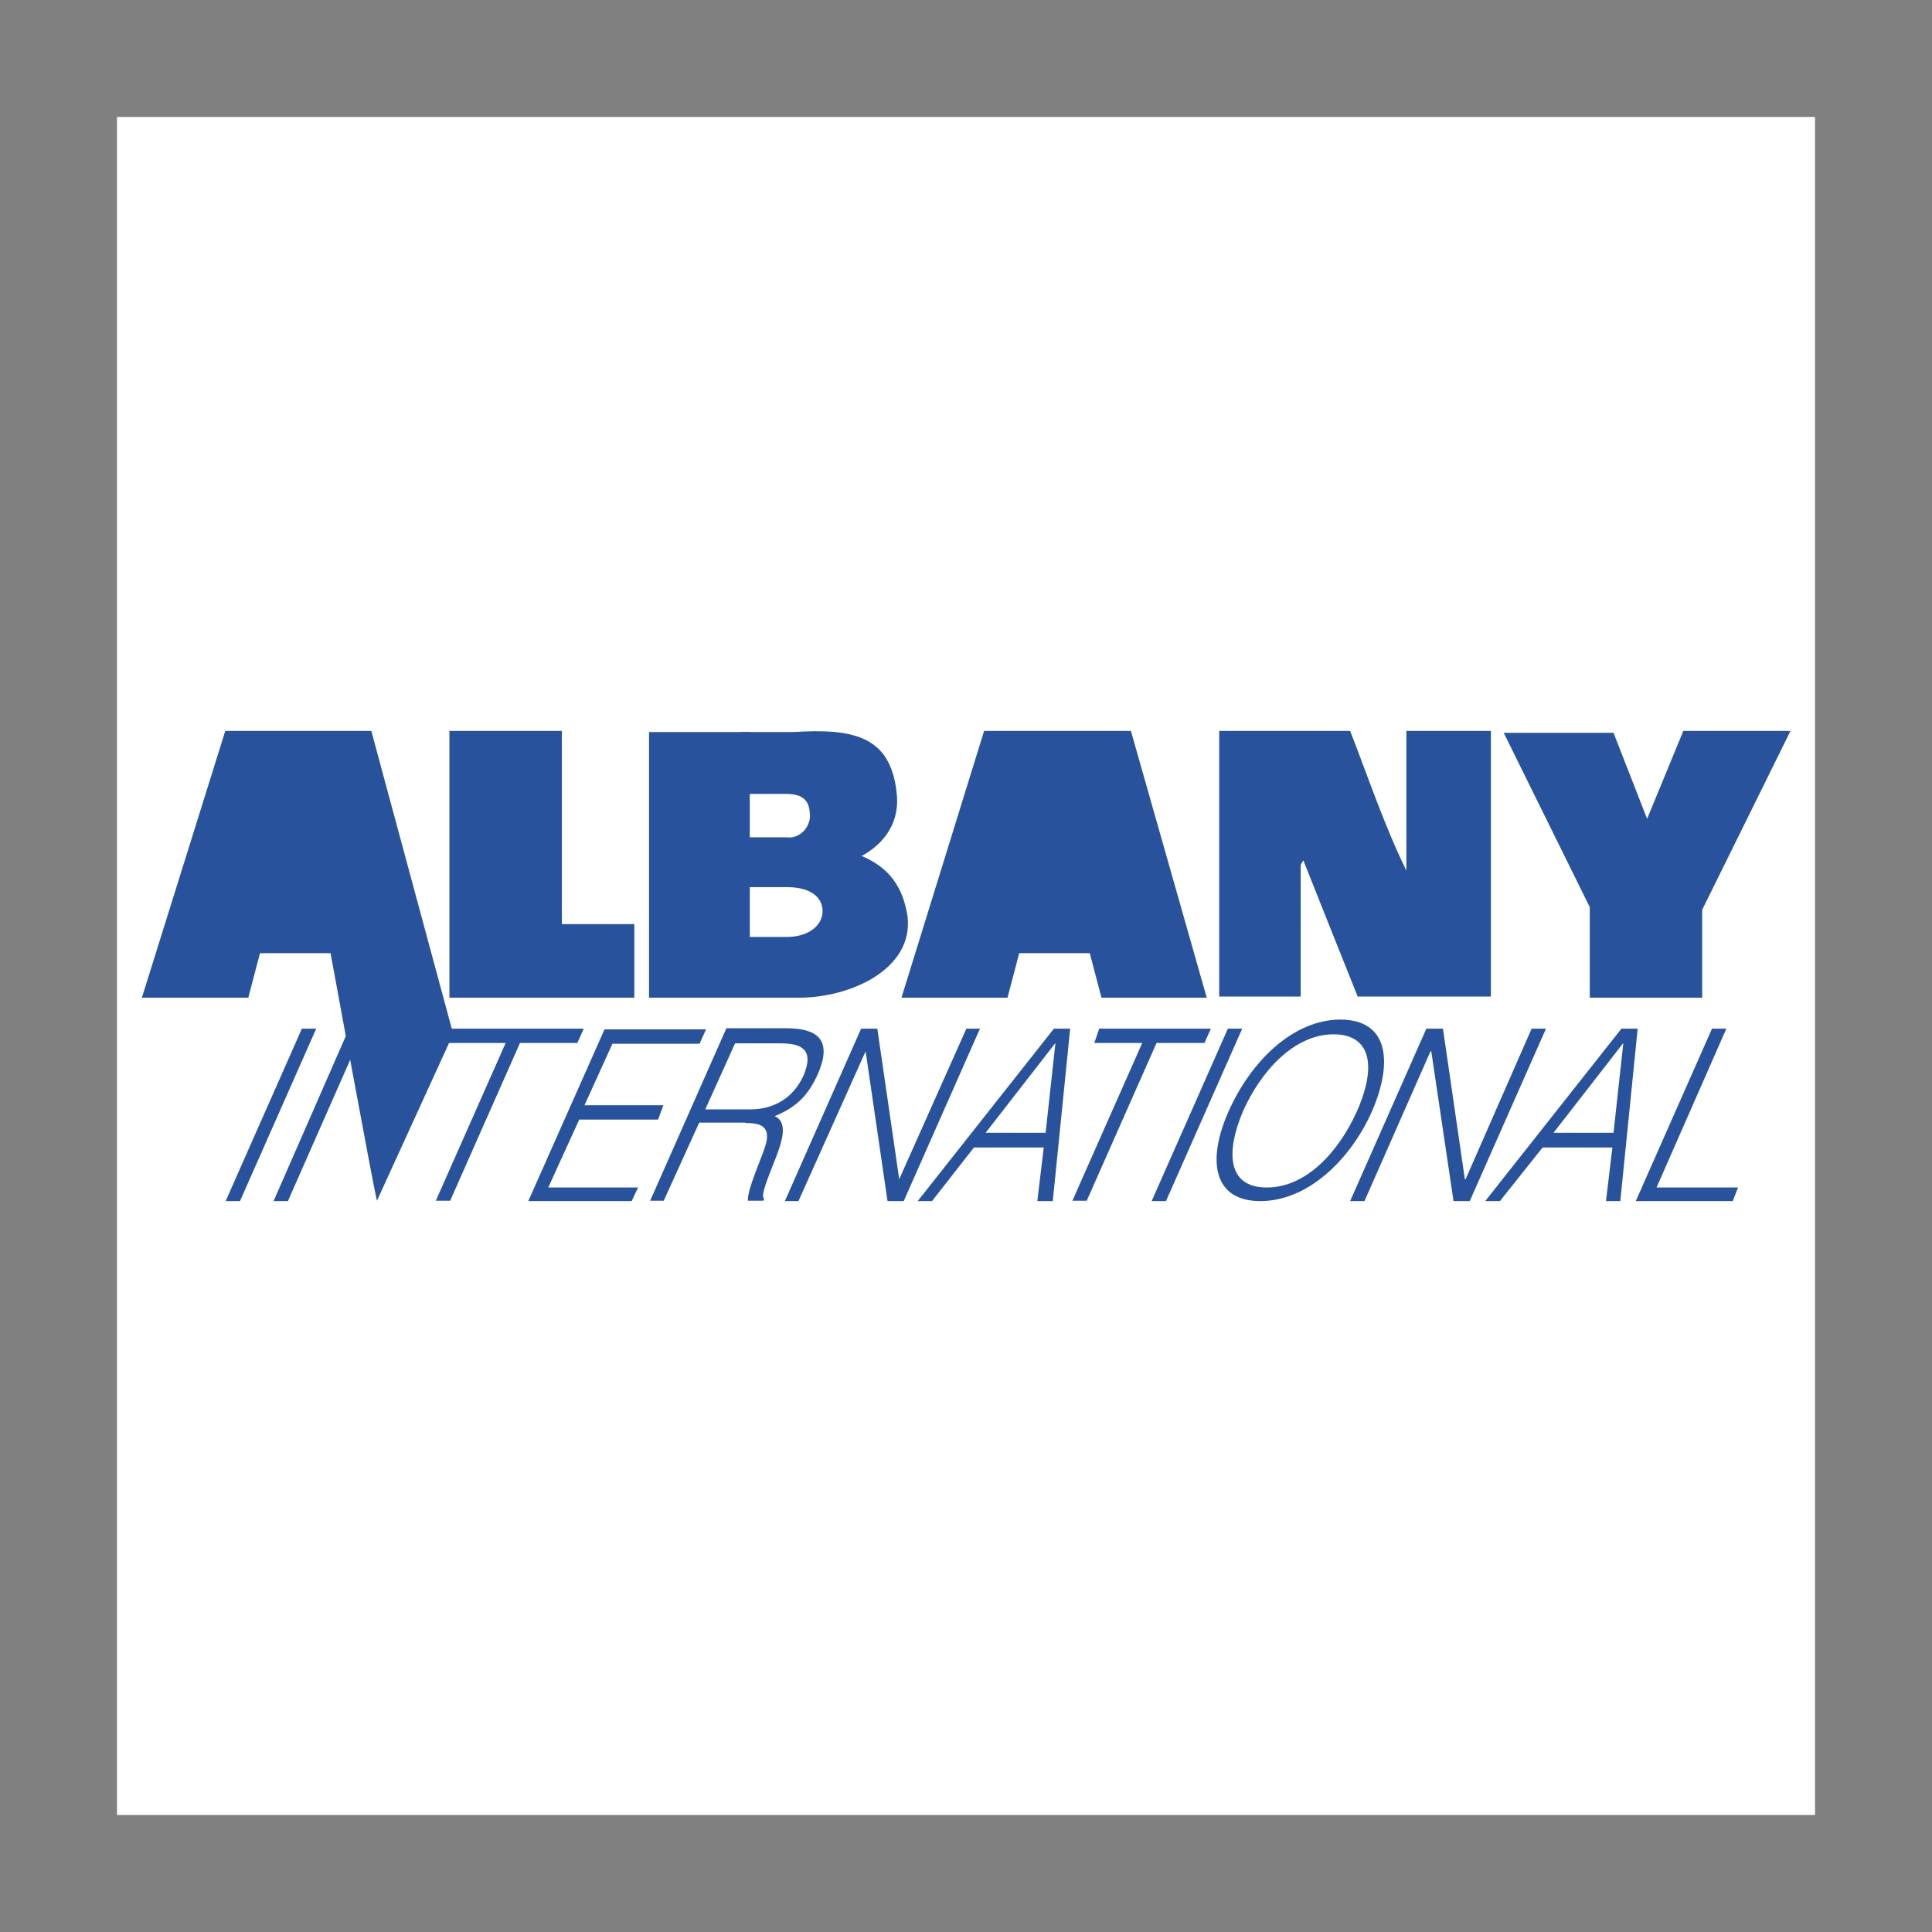
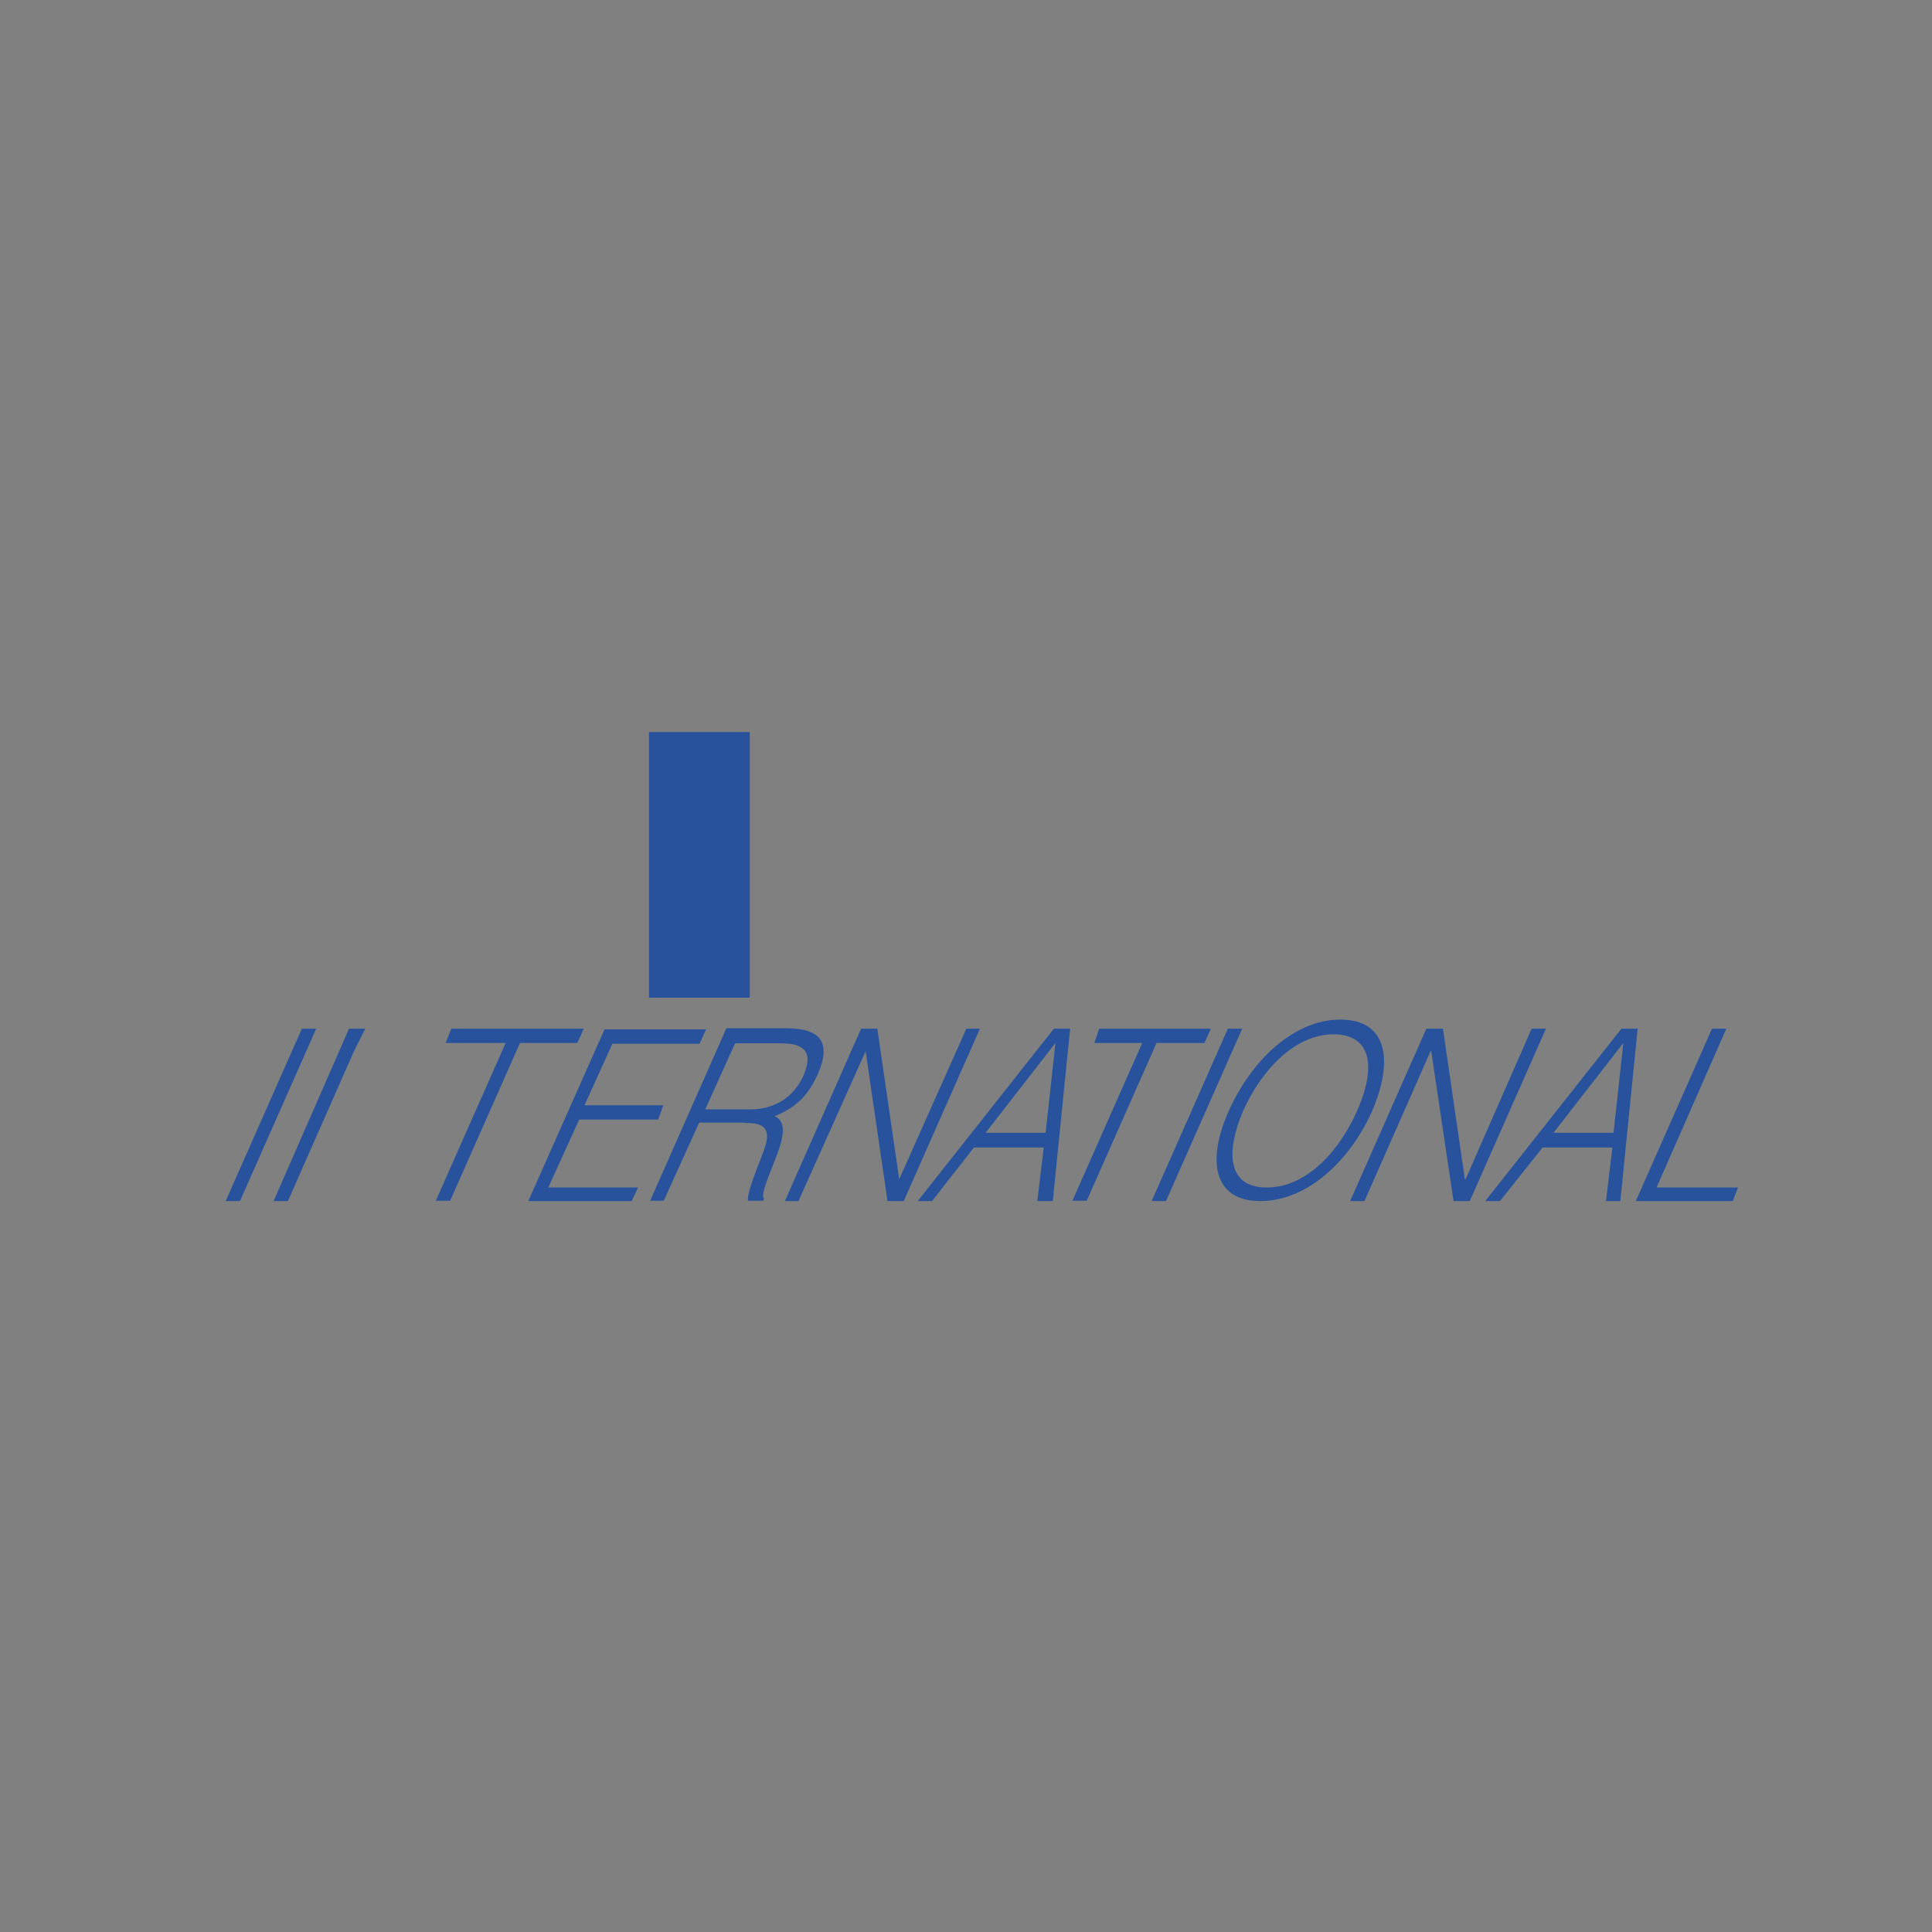
<svg xmlns="http://www.w3.org/2000/svg" width="800" height="800" viewBox="0 0 800 800" fill="none">
  <rect x="0" y="0" width="800" height="800" fill="#808080" stroke="none" />
-   <path d="M48.438 48.438H751.562V751.562H48.438V48.438Z" fill="white" />
-   <path d="M704.844 376.719V413.125H658.281V375.625L622.656 303.438H668.125L682.031 339.063L697.031 302.656H741.406L704.844 376.719ZM232.656 382.656H262.656V413.125H186.094V302.656H232.656V382.656ZM559.062 302.656C566.562 321.875 573.281 342.031 582.344 360.469V302.656H617.344V412.656H562.187C554.687 393.906 547.187 375.156 539.687 356.25L538.594 358.125V412.656H504.844V302.656H559.062ZM307.031 354.531H357.031C368.281 359.375 373.906 367.344 375.781 379.375C378.438 401.094 352.5 413.125 330.781 413.125H307.188V387.969H325.938C333.438 387.969 340.625 384.219 340.625 377.031C340.312 370.313 333.906 367.344 325.938 367.344H307.188V354.531H307.031Z" fill="#28539C" />
-   <path d="M307.031 303.124H328.438C353.281 301.561 368.594 304.686 371.25 327.967C372.813 339.999 366.719 349.374 355.781 354.999H306.875V346.717H325.625C331.25 347.499 336.094 342.186 335.313 336.561C335 331.717 332.656 328.749 325.625 328.749H306.875V303.124H307.031Z" fill="#28539C" />
  <path d="M268.75 413.125H310.469V303.125H268.75V413.125ZM99.375 497.344L130.938 425.938H125L93.438 497.344H99.375ZM184.531 431.875H209.375L180.469 497.188H186.406L215.312 431.875H239.062L241.719 425.938H186.875L184.531 431.875ZM261.562 497.344L264.219 491.719H227.031L239.844 463.594H272.5L274.687 457.656H242.031L253.594 432.188H289.687L292.344 426.25H250.312L218.75 497.344H261.562ZM292.031 459.375L304.375 432.031H323.125C331.406 432.031 337.344 434.219 332.812 445.156C328.281 455.312 319.687 459.375 310.625 459.375H292.031ZM308.594 465C314.531 465 319.062 466.094 317.187 473.594C315.625 479.219 309.375 492.344 309.687 497.188H316.094L316.406 496.406C315.312 495.313 316.094 492.344 320.469 481.406C323.437 473.906 326.875 464.844 320.781 462.187C329.844 458.437 334.687 453.594 338.75 444.531C344.375 431.406 339.531 425.781 325.625 425.781H300.781L269.219 497.188H274.844L289.531 464.844H308.594V465ZM367.5 497.344H374.219L405.781 425.938H400.156L372.344 488.281L363.281 425.938H356.562L325 497.344H330.625L358.437 435.313L367.5 497.344ZM385.937 497.344L403.281 475.156H432.187L429.531 497.344H435.937L443.125 425.938H436.406L380 497.344H385.937ZM437.031 431.875L432.969 469.063H408.125L437.031 431.875ZM453.125 431.875H472.969L444.062 497.188H450L478.906 431.875H498.75L501.406 425.938H455.156L453.125 431.875ZM482.812 497.344L514.375 425.938H508.437L476.875 497.344H482.812ZM508.75 460.156C499.688 480.469 502.344 497.344 521.875 497.344C541.406 497.344 559.062 480.469 568.125 460.156C577.188 439.062 574.531 422.188 555 422.188C535.781 422.188 518.125 439.062 508.75 460.156ZM524.531 491.719C507.969 491.719 507.656 476.719 514.687 460.156C522.187 443.281 536.094 428.281 552.187 428.281C566.875 428.281 570.625 440.312 561.875 460.156C554.531 476.562 541.094 491.719 524.531 491.719ZM601.875 497.344H608.594L640.156 425.938H634.219L606.875 488.281H606.562L597.5 425.938H590.625L559.062 497.344H565L592.344 435.313H592.656L601.875 497.344ZM621.094 497.344L638.75 475.156H667.656L665 497.344H670.937L678.125 425.938H671.406L615 497.344H621.094ZM672.188 431.875L668.125 469.063H643.281L672.188 431.875ZM717.5 497.344L719.688 491.719H685.938L714.844 425.938H708.906L677.344 497.344H717.5ZM151.25 425.938H144.531L113.281 497.344H119.219L146.562 435.313L151.25 425.938Z" fill="#28539C" />
-   <path d="M187.656 428.125L156.094 497.188C154.531 491.25 136.875 394.688 136.875 394.688H107.656L102.813 413.125H58.75L93.281 302.656H153.75L187.656 428.125ZM114.375 371.406C118.437 355.312 119.219 344.375 123.438 331.25L132.5 371.406H114.375ZM499.687 413.125H456.094C454.531 407.031 452.812 400.781 451.25 394.688H422.031L417.188 413.125H373.281L407.5 302.656H468.281L499.687 413.125ZM428.75 371.094C432.5 358.75 433.594 344.375 437.812 331.25L446.406 371.094H428.75Z" fill="#28539C" />
</svg>